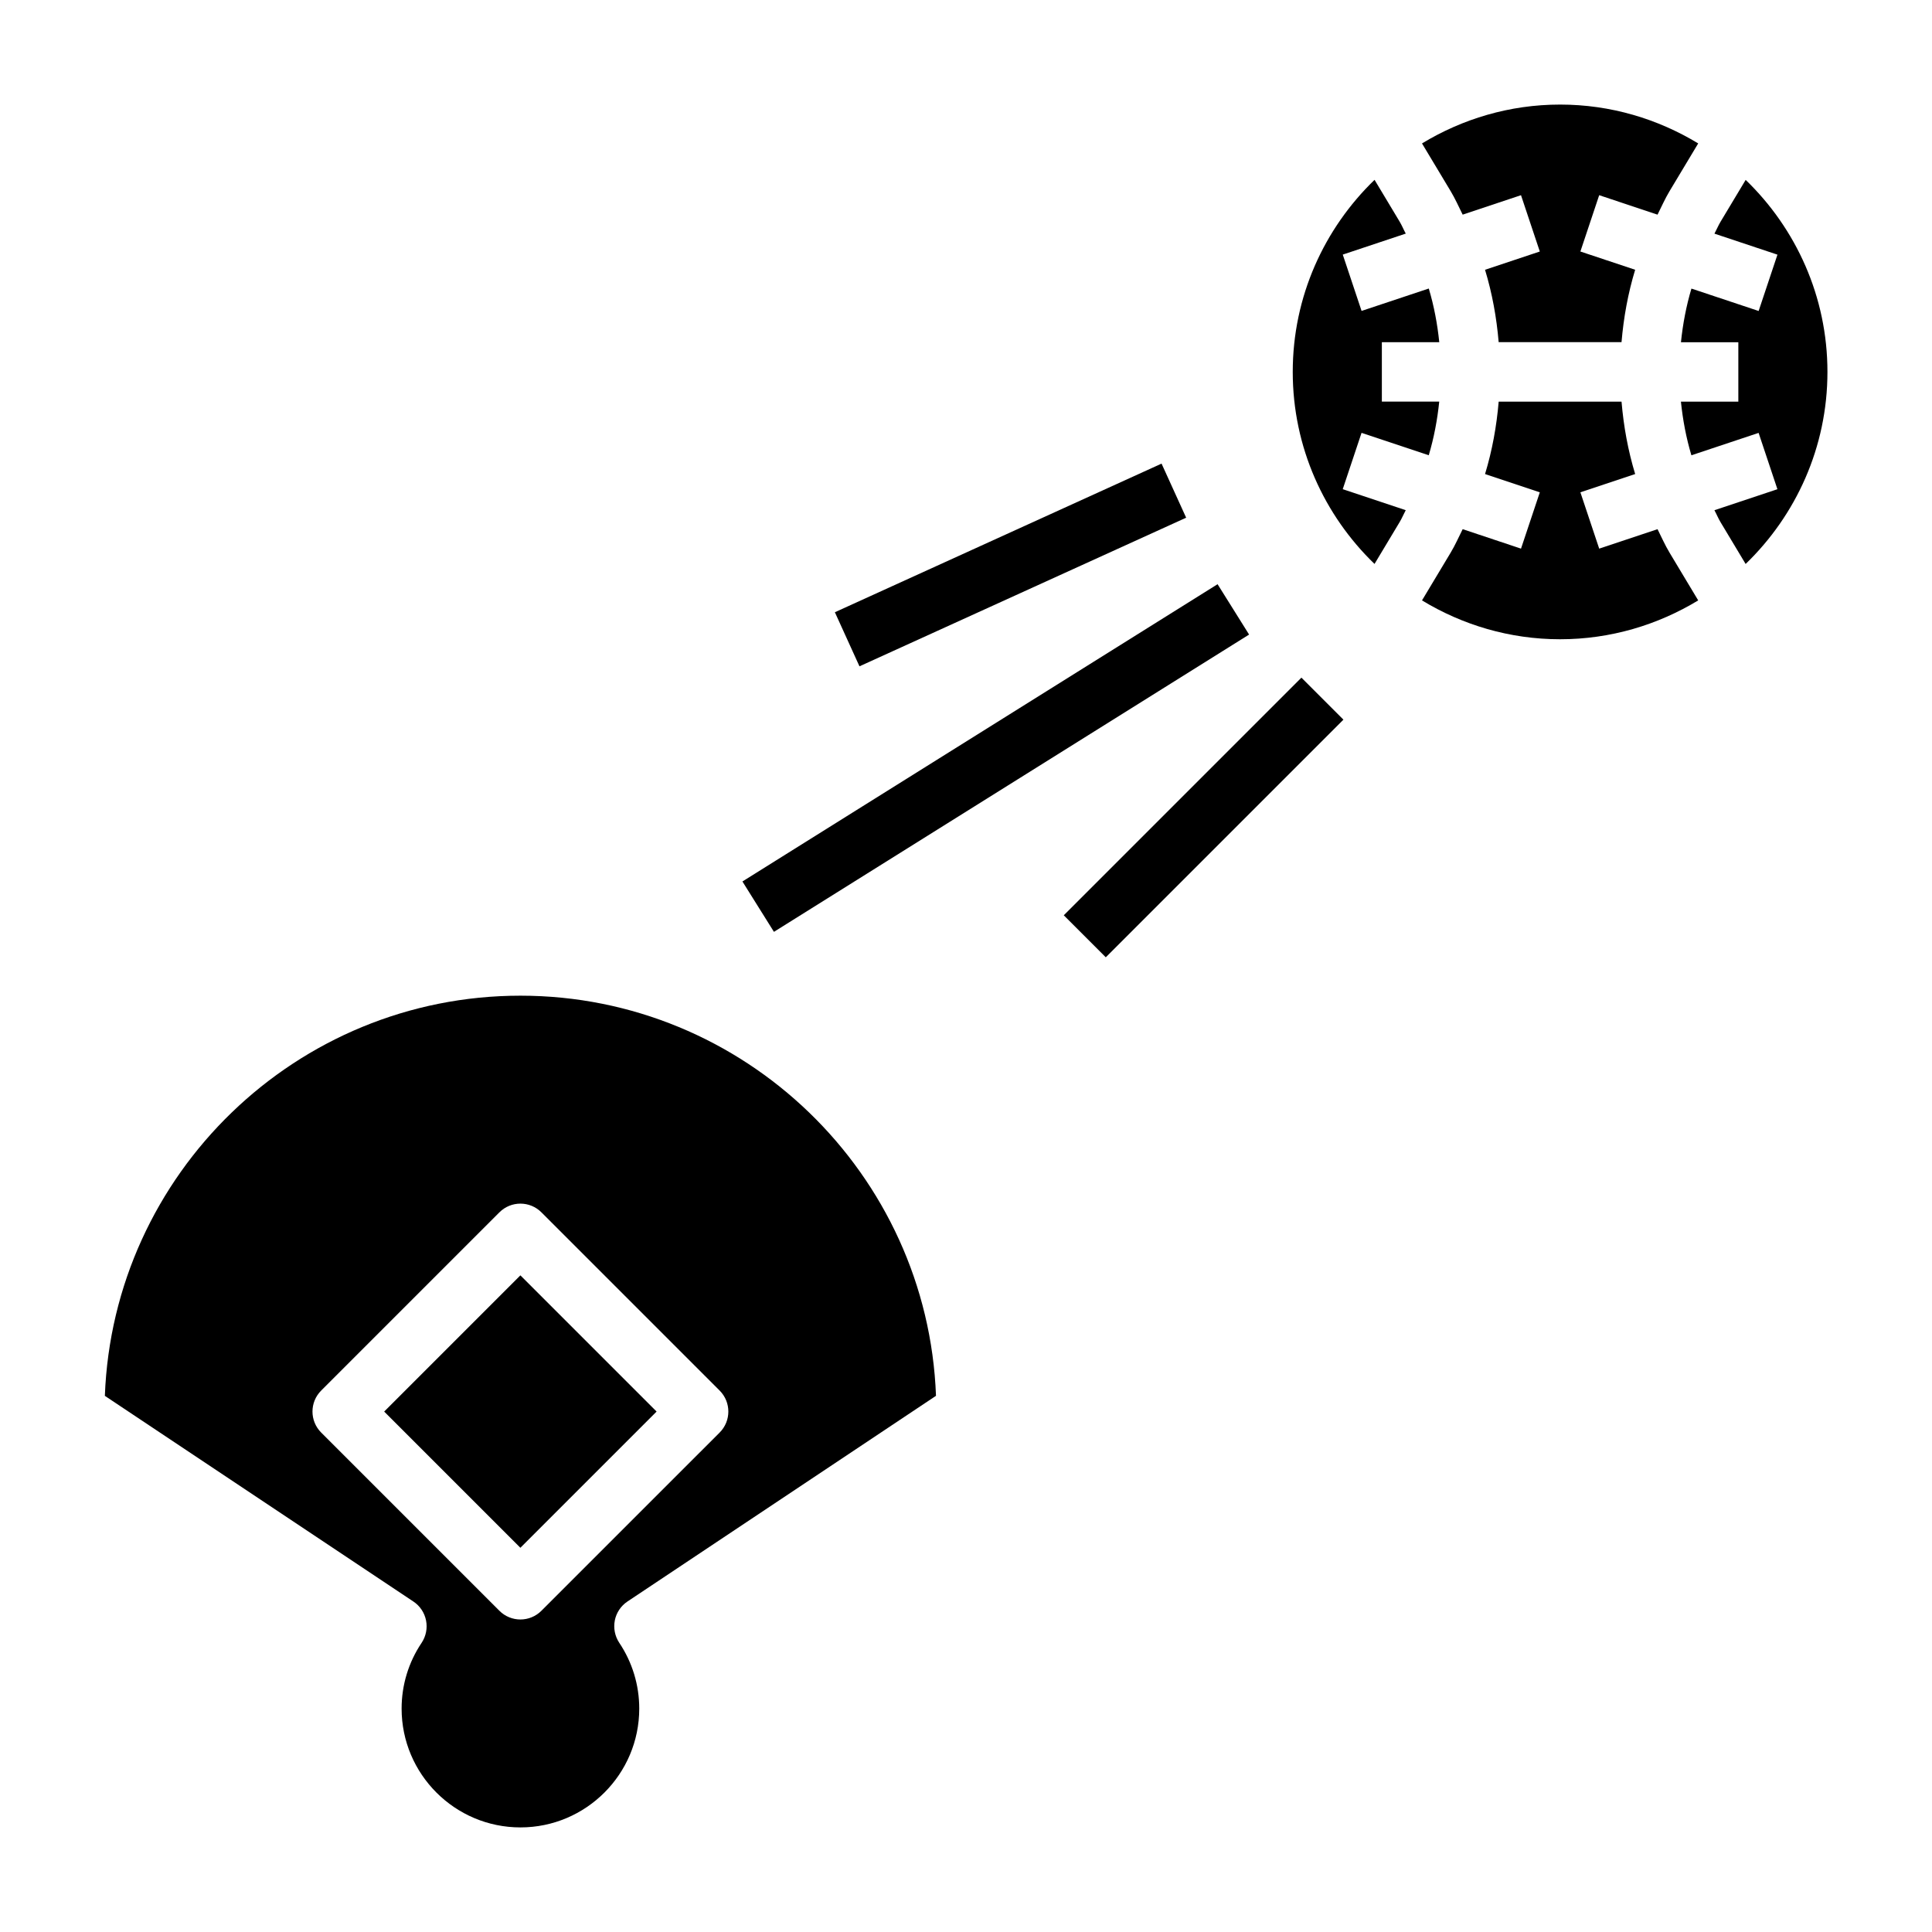
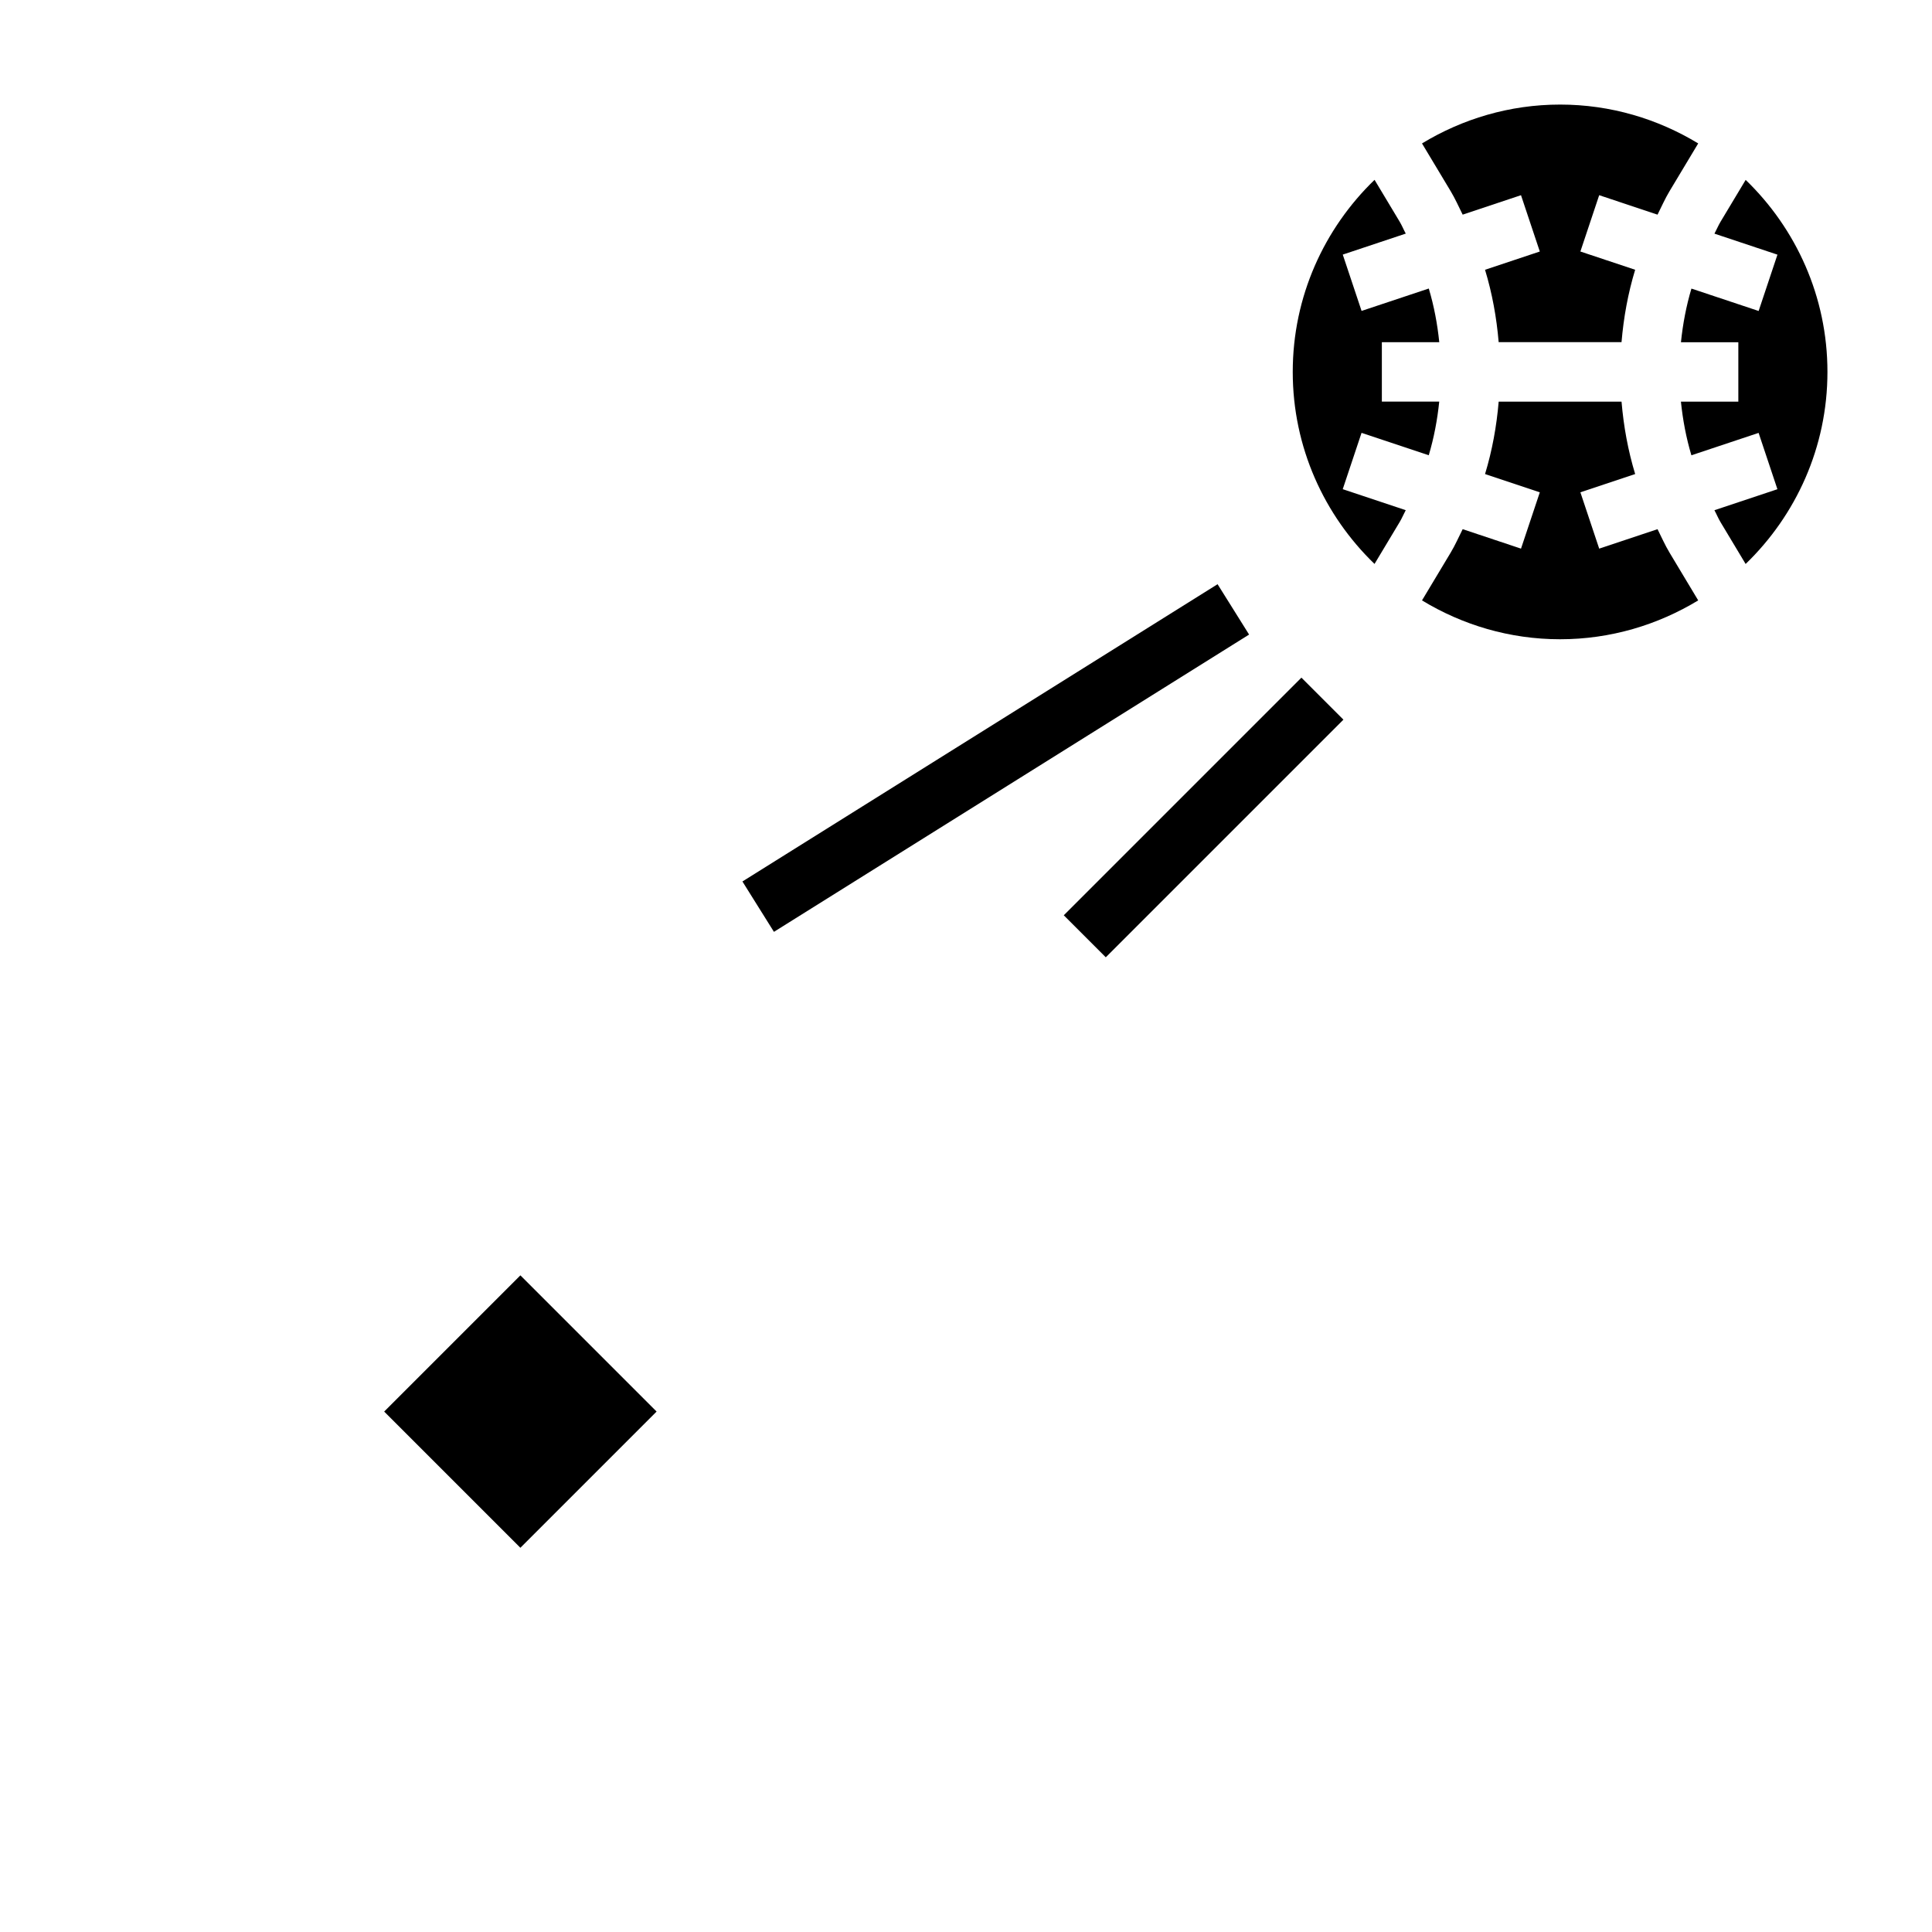
<svg xmlns="http://www.w3.org/2000/svg" fill="#000000" width="800px" height="800px" version="1.1" viewBox="144 144 512 512">
  <g>
    <path d="m245.81 518.08 36.098-36.098 36.098 36.098-36.098 36.098z" />
-     <path d="m306.93 573.43c0.41-2.055 1.613-3.848 3.352-5.016l81.766-54.508c-2.199-58.84-50.762-106.04-110.13-106.04-59.371 0-107.93 47.199-110.13 106.05l81.766 54.508c1.738 1.156 2.945 2.961 3.352 5.016 0.41 2.047-0.016 4.172-1.164 5.91-3.484 5.18-5.312 11.219-5.312 17.445 0 17.367 14.121 31.488 31.488 31.488 17.367 0 31.488-14.121 31.488-31.488 0-6.227-1.828-12.266-5.305-17.453-1.148-1.742-1.574-3.867-1.168-5.914zm-19.449-2.559c-1.535 1.535-3.551 2.309-5.566 2.309s-4.031-0.77-5.566-2.305l-47.23-47.23c-3.078-3.078-3.078-8.055 0-11.133l47.23-47.23c3.078-3.078 8.055-3.078 11.133 0l47.23 47.23c3.078 3.078 3.078 8.055 0 11.133z" />
    <path d="m594.04 182.01-7.582 12.633c-1.211 2.016-2.148 4.156-3.195 6.242l-15.461-5.156-4.984 14.926 14.516 4.84c-1.898 6.234-3.062 12.66-3.613 19.184h-32.559c-0.551-6.527-1.715-12.949-3.613-19.184l14.516-4.84-4.984-14.926-15.457 5.156c-1.047-2.094-1.984-4.234-3.195-6.242l-7.582-12.633c10.699-6.488 23.199-10.297 36.598-10.297s25.902 3.809 36.598 10.297zm-107.45 60.551c0-19.973 8.336-38.008 21.68-50.902l6.652 11.082c0.613 1.023 1.055 2.125 1.621 3.164l-16.695 5.566 4.984 14.926 17.812-5.934c1.387 4.637 2.281 9.391 2.777 14.219h-15.215v15.742h15.207c-0.496 4.824-1.395 9.582-2.777 14.219l-17.812-5.934-4.984 14.926 16.695 5.566c-0.566 1.047-1.008 2.148-1.621 3.164l-6.652 11.082c-13.336-12.883-21.672-30.914-21.672-50.887zm34.254 60.551 7.582-12.633c1.211-2.016 2.148-4.156 3.195-6.242l15.461 5.156 4.984-14.926-14.516-4.84c1.898-6.234 3.062-12.66 3.613-19.184h32.559c0.551 6.527 1.715 12.949 3.613 19.184l-14.516 4.84 4.984 14.926 15.461-5.156c1.047 2.094 1.984 4.234 3.195 6.242l7.582 12.633c-10.703 6.488-23.207 10.297-36.605 10.297s-25.898-3.809-36.594-10.297zm85.766-9.652-6.652-11.082c-0.613-1.023-1.055-2.125-1.621-3.164l16.695-5.566-4.984-14.926-17.812 5.934c-1.387-4.637-2.281-9.391-2.777-14.219l15.215 0.004v-15.742h-15.207c0.496-4.824 1.395-9.582 2.777-14.219l17.812 5.934 4.984-14.926-16.695-5.566c0.566-1.047 1.008-2.148 1.621-3.164l6.652-11.082c13.332 12.879 21.672 30.914 21.672 50.887s-8.34 38.004-21.68 50.898z" />
    <path d="m340.75 377.6 125.92-78.781 8.352 13.348-125.92 78.781z" />
-     <path d="m365.25 306.25 86.574-39.387 6.519 14.332-86.574 39.387z" />
    <path d="m425.91 386.56 62.977-62.977 11.133 11.133-62.977 62.977z" />
  </g>
</svg>